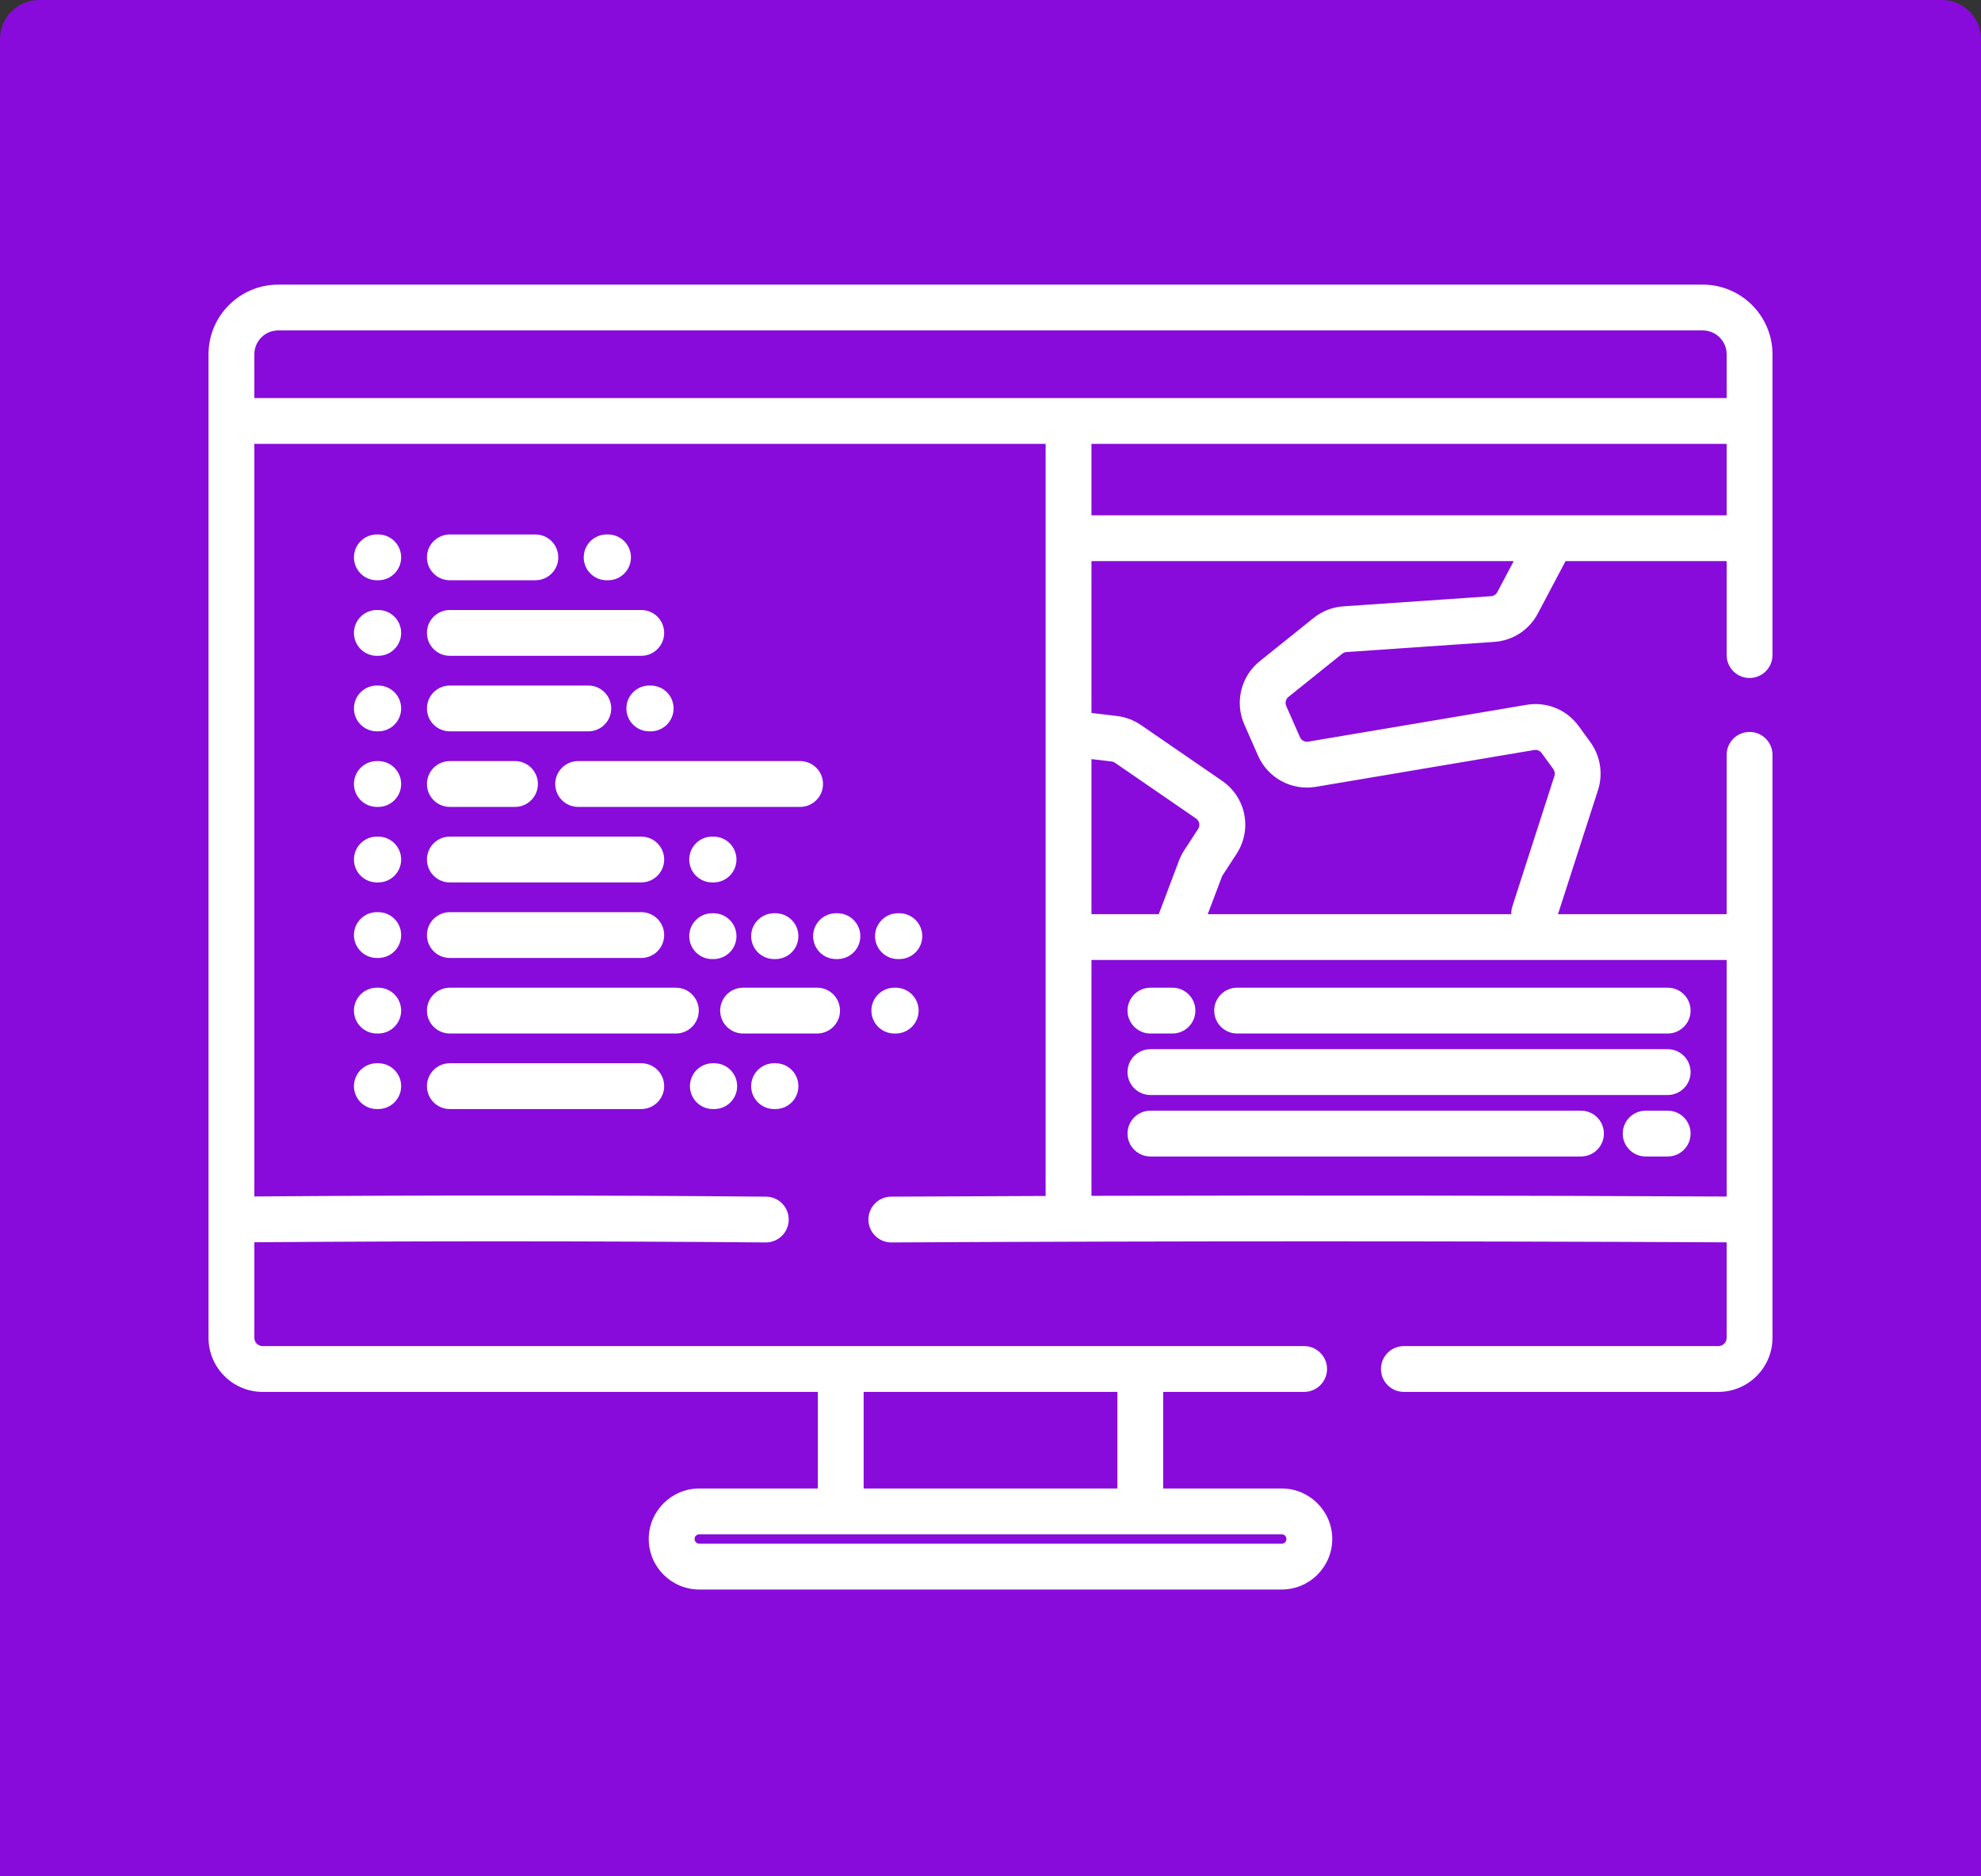
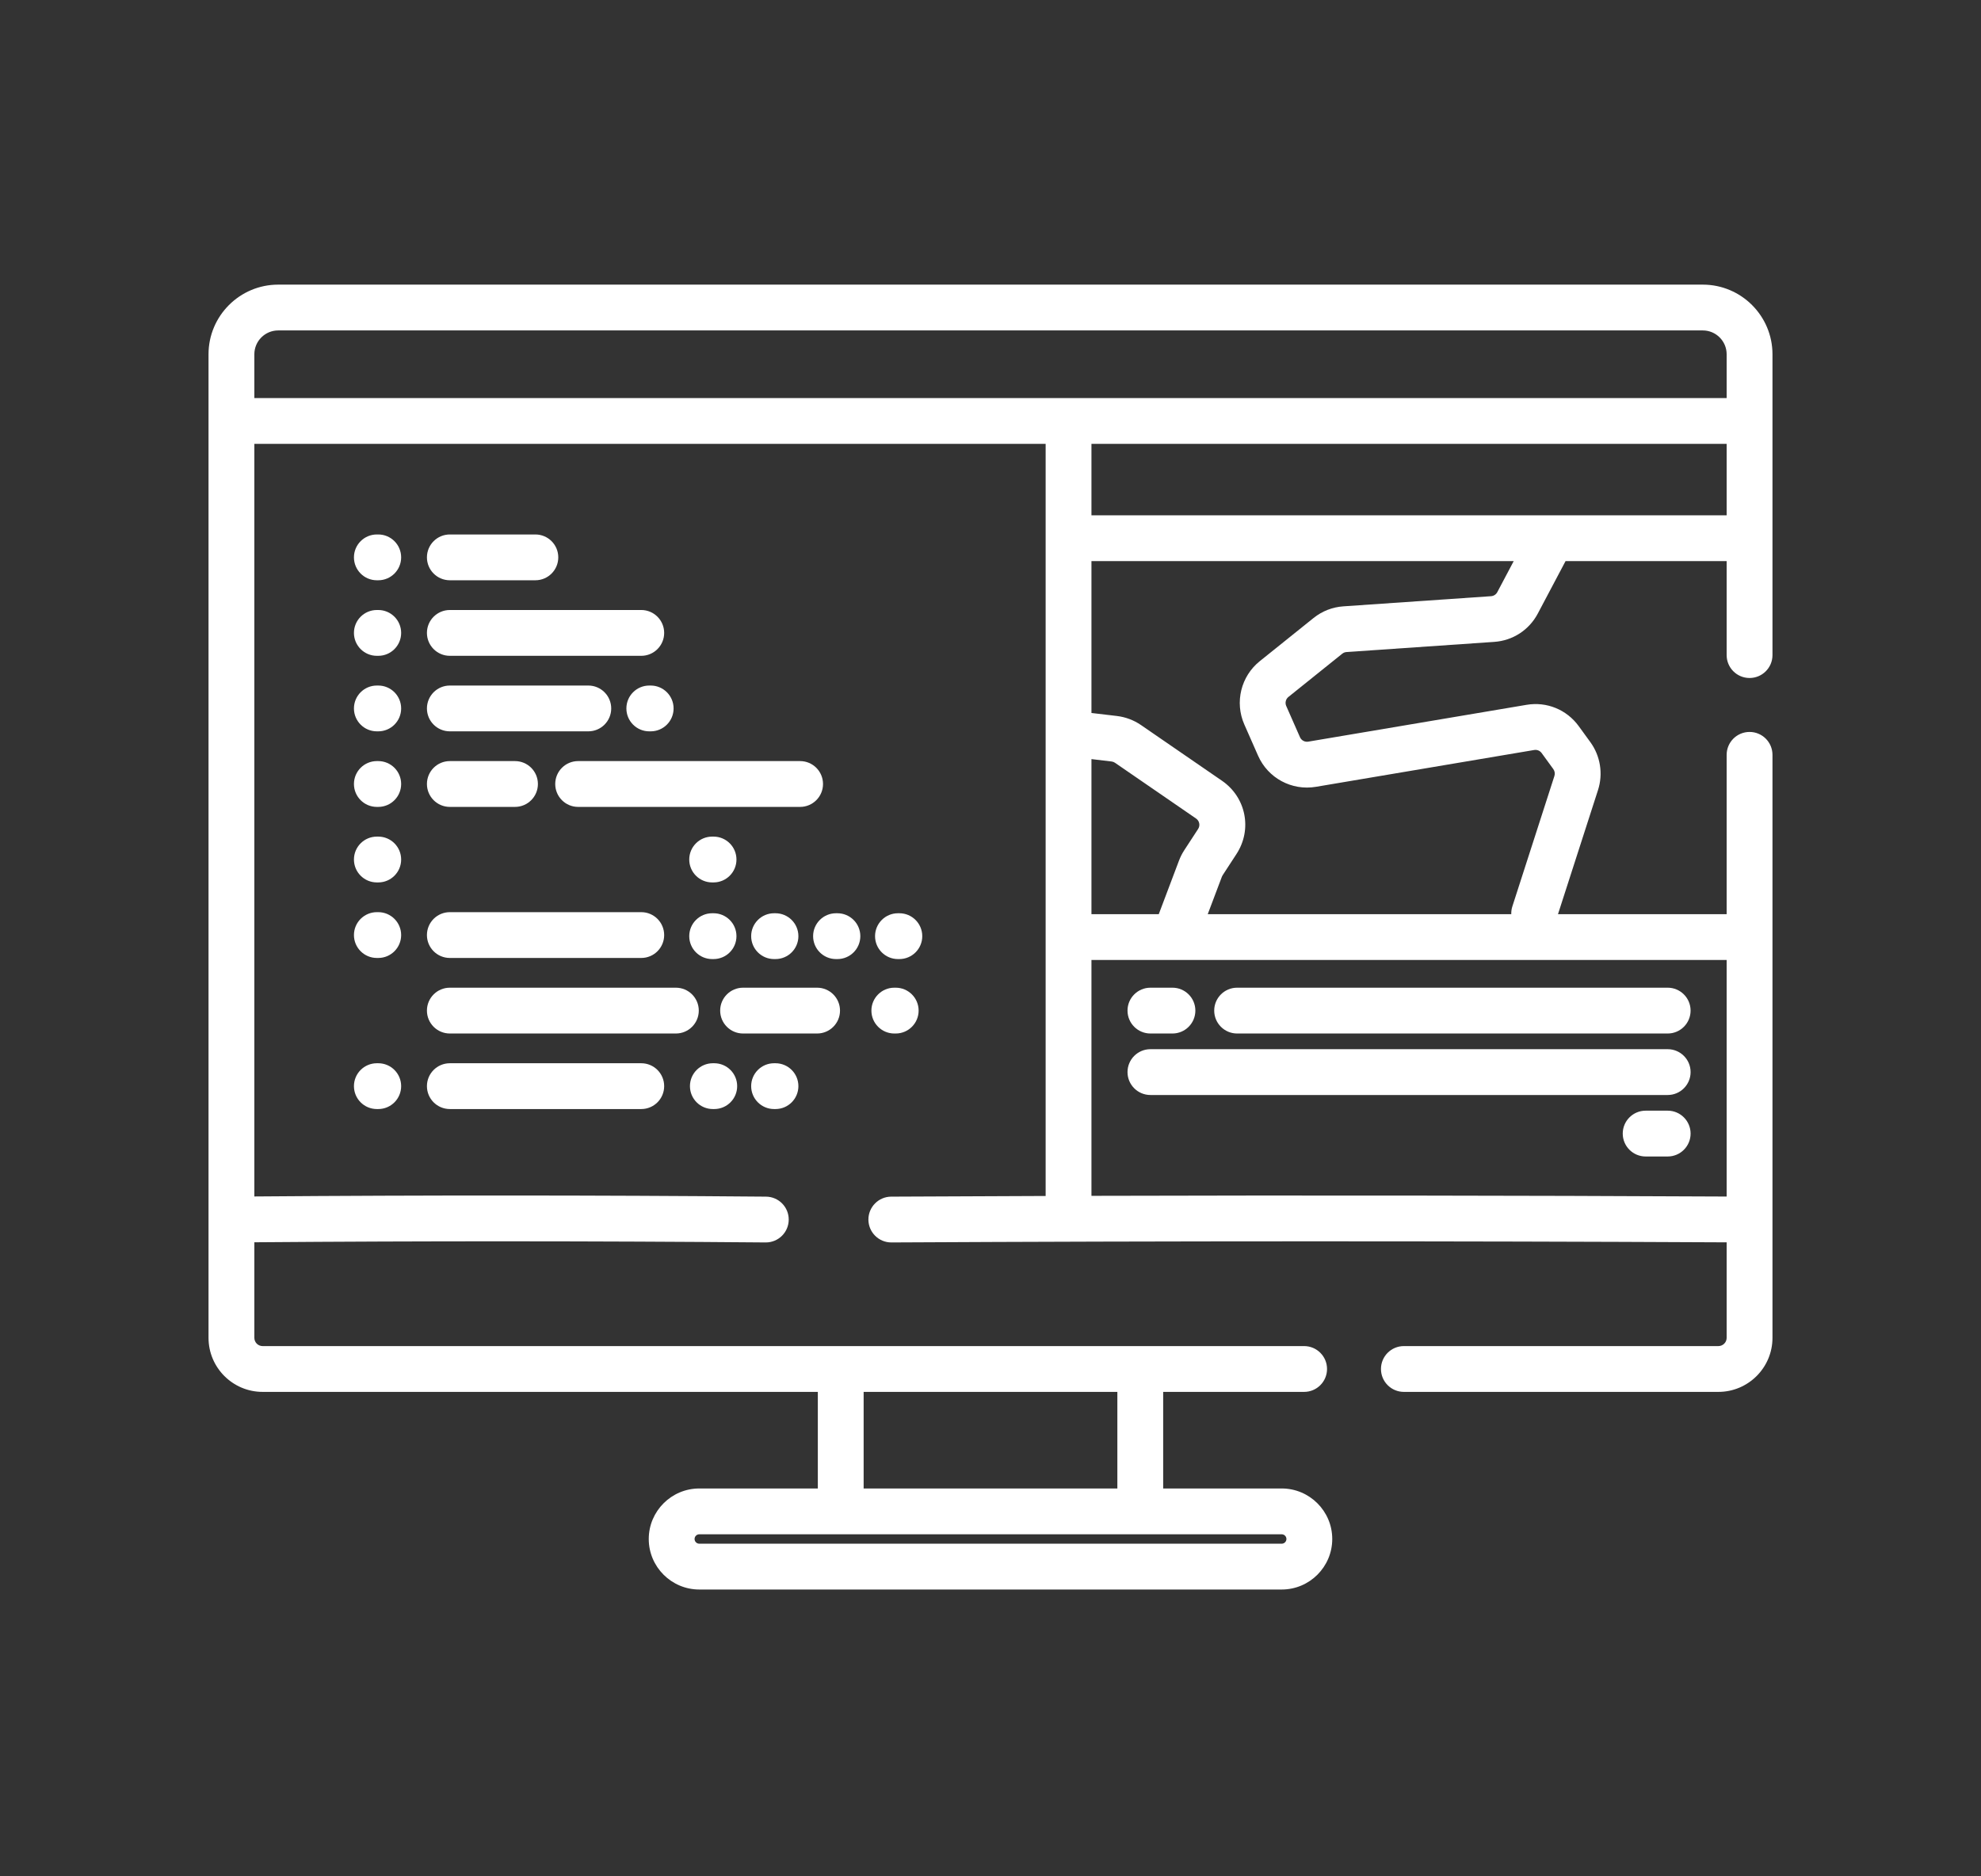
<svg xmlns="http://www.w3.org/2000/svg" width="152" height="144" viewBox="0 0 152 144" fill="none">
  <rect x="0" y="0" width="152" height="144" fill="#333333" stroke="none" />
-   <path d="M0 3C0 1.343 1.343 0 3 0H149C150.657 0 152 1.343 152 3V144H0V3Z" fill="#880BDB" />
  <g clip-path="url(#clip0_614_169)">
    <path d="M29.023 41.018H28.916C27.944 41.018 27.158 41.804 27.158 42.775C27.158 43.746 27.944 44.533 28.916 44.533H29.023C29.994 44.533 30.78 43.746 30.78 42.775C30.78 41.804 29.993 41.018 29.023 41.018Z" fill="white" />
    <path d="M34.516 44.533H41.078C42.05 44.533 42.836 43.746 42.836 42.775C42.836 41.804 42.05 41.018 41.078 41.018H34.516C33.544 41.018 32.758 41.804 32.758 42.775C32.758 43.746 33.544 44.533 34.516 44.533Z" fill="white" />
    <path d="M29.023 46.815H28.916C27.944 46.815 27.158 47.602 27.158 48.573C27.158 49.543 27.944 50.331 28.916 50.331H29.023C29.994 50.331 30.78 49.543 30.78 48.573C30.78 47.602 29.993 46.815 29.023 46.815Z" fill="white" />
    <path d="M34.516 50.331H49.203C50.174 50.331 50.961 49.543 50.961 48.573C50.961 47.602 50.174 46.815 49.203 46.815H34.516C33.544 46.815 32.758 47.602 32.758 48.573C32.758 49.543 33.544 50.331 34.516 50.331Z" fill="white" />
    <path d="M29.023 52.612H28.916C27.944 52.612 27.158 53.399 27.158 54.37C27.158 55.341 27.944 56.127 28.916 56.127H29.023C29.994 56.127 30.78 55.341 30.78 54.37C30.78 53.399 29.993 52.612 29.023 52.612Z" fill="white" />
    <path d="M34.516 56.127H45.14C46.112 56.127 46.898 55.341 46.898 54.37C46.898 53.399 46.112 52.612 45.14 52.612H34.516C33.544 52.612 32.758 53.399 32.758 54.37C32.758 55.341 33.544 56.127 34.516 56.127Z" fill="white" />
    <path d="M29.023 58.41H28.916C27.944 58.41 27.158 59.197 27.158 60.168C27.158 61.138 27.944 61.926 28.916 61.926H29.023C29.994 61.926 30.78 61.138 30.78 60.168C30.78 59.197 29.993 58.41 29.023 58.41Z" fill="white" />
    <path d="M63.149 60.168C63.149 59.197 62.361 58.41 61.391 58.41H44.359C43.388 58.41 42.602 59.197 42.602 60.168C42.602 61.138 43.388 61.926 44.359 61.926H61.391C62.361 61.926 63.149 61.138 63.149 60.168Z" fill="white" />
    <path d="M34.516 61.926H39.515C40.487 61.926 41.273 61.138 41.273 60.168C41.273 59.197 40.487 58.41 39.515 58.41H34.516C33.544 58.41 32.758 59.197 32.758 60.168C32.758 61.138 33.544 61.926 34.516 61.926Z" fill="white" />
    <path d="M29.023 64.206H28.916C27.944 64.206 27.158 64.993 27.158 65.964C27.158 66.935 27.944 67.722 28.916 67.722H29.023C29.994 67.722 30.78 66.935 30.78 65.964C30.78 64.993 29.993 64.206 29.023 64.206Z" fill="white" />
-     <path d="M34.516 67.722H49.203C50.174 67.722 50.961 66.935 50.961 65.964C50.961 64.993 50.174 64.206 49.203 64.206H34.516C33.544 64.206 32.758 64.993 32.758 65.964C32.758 66.935 33.544 67.722 34.516 67.722Z" fill="white" />
    <path d="M29.023 70.004H28.916C27.944 70.004 27.158 70.791 27.158 71.762C27.158 72.732 27.944 73.519 28.916 73.519H29.023C29.994 73.519 30.78 72.732 30.78 71.762C30.78 70.791 29.993 70.004 29.023 70.004Z" fill="white" />
    <path d="M34.516 73.519H49.203C50.174 73.519 50.961 72.732 50.961 71.762C50.961 70.791 50.174 70.004 49.203 70.004H34.516C33.544 70.004 32.758 70.791 32.758 71.762C32.758 72.732 33.544 73.519 34.516 73.519Z" fill="white" />
-     <path d="M29.023 75.801H28.916C27.944 75.801 27.158 76.589 27.158 77.559C27.158 78.529 27.944 79.317 28.916 79.317H29.023C29.994 79.317 30.78 78.529 30.78 77.559C30.78 76.589 29.993 75.801 29.023 75.801Z" fill="white" />
    <path d="M64.453 77.559C64.453 76.589 63.666 75.801 62.696 75.801H57.016C56.044 75.801 55.258 76.589 55.258 77.559C55.258 78.529 56.044 79.317 57.016 79.317H62.696C63.666 79.317 64.453 78.529 64.453 77.559Z" fill="white" />
    <path d="M53.617 77.559C53.617 76.589 52.831 75.801 51.859 75.801H34.516C33.544 75.801 32.758 76.589 32.758 77.559C32.758 78.529 33.544 79.317 34.516 79.317H51.859C52.831 79.317 53.617 78.529 53.617 77.559Z" fill="white" />
    <path d="M29.023 81.599H28.916C27.944 81.599 27.158 82.386 27.158 83.356C27.158 84.328 27.944 85.114 28.916 85.114H29.023C29.994 85.114 30.78 84.328 30.78 83.356C30.78 82.386 29.993 81.599 29.023 81.599Z" fill="white" />
    <path d="M34.516 81.599C33.544 81.599 32.758 82.386 32.758 83.356C32.758 84.328 33.544 85.114 34.516 85.114H49.203C50.174 85.114 50.961 84.328 50.961 83.356C50.961 82.386 50.174 81.599 49.203 81.599H34.516Z" fill="white" />
    <path d="M54.697 85.114H54.804C55.774 85.114 56.562 84.328 56.562 83.356C56.562 82.386 55.774 81.599 54.804 81.599H54.697C53.725 81.599 52.939 82.386 52.939 83.356C52.939 84.328 53.725 85.114 54.697 85.114Z" fill="white" />
-     <path d="M46.654 44.533C47.625 44.533 48.412 43.746 48.412 42.775C48.412 41.804 47.625 41.018 46.654 41.018H46.546C45.576 41.018 44.789 41.804 44.789 42.775C44.789 43.746 45.576 44.533 46.546 44.533H46.654Z" fill="white" />
    <path d="M49.926 52.612H49.819C48.848 52.612 48.062 53.399 48.062 54.37C48.062 55.341 48.848 56.127 49.819 56.127H49.926C50.898 56.127 51.684 55.341 51.684 54.37C51.684 53.399 50.897 52.612 49.926 52.612Z" fill="white" />
    <path d="M59.394 81.599C58.424 81.599 57.636 82.386 57.636 83.356C57.636 84.328 58.424 85.114 59.394 85.114H59.502C60.473 85.114 61.26 84.328 61.26 83.356C61.26 82.386 60.473 81.599 59.502 81.599H59.394Z" fill="white" />
    <path d="M68.62 79.317H68.727C69.698 79.317 70.485 78.529 70.485 77.559C70.485 76.589 69.698 75.801 68.727 75.801H68.62C67.649 75.801 66.862 76.589 66.862 77.559C66.862 78.529 67.649 79.317 68.62 79.317Z" fill="white" />
    <path d="M54.75 70.088H54.643C53.671 70.088 52.885 70.876 52.885 71.846C52.885 72.817 53.671 73.604 54.643 73.604H54.75C55.721 73.604 56.508 72.817 56.508 71.846C56.508 70.876 55.721 70.088 54.75 70.088Z" fill="white" />
    <path d="M54.75 64.206H54.643C53.671 64.206 52.885 64.993 52.885 65.964C52.885 66.935 53.671 67.722 54.643 67.722H54.75C55.721 67.722 56.508 66.935 56.508 65.964C56.508 64.993 55.721 64.206 54.75 64.206Z" fill="white" />
    <path d="M59.394 70.088C58.424 70.088 57.636 70.876 57.636 71.846C57.636 72.817 58.424 73.604 59.394 73.604H59.502C60.473 73.604 61.26 72.817 61.26 71.846C61.26 70.876 60.473 70.088 59.502 70.088H59.394Z" fill="white" />
    <path d="M66.012 71.846C66.012 70.876 65.225 70.088 64.254 70.088H64.147C63.175 70.088 62.389 70.876 62.389 71.846C62.389 72.817 63.175 73.604 64.147 73.604H64.254C65.225 73.604 66.012 72.817 66.012 71.846Z" fill="white" />
    <path d="M68.899 73.604H69.007C69.978 73.604 70.764 72.817 70.764 71.846C70.764 70.876 69.978 70.088 69.007 70.088H68.899C67.928 70.088 67.142 70.876 67.142 71.846C67.142 72.817 67.928 73.604 68.899 73.604Z" fill="white" />
    <path d="M94.923 79.317H127.96C128.93 79.317 129.717 78.529 129.717 77.559C129.717 76.589 128.93 75.801 127.96 75.801H94.923C93.952 75.801 93.165 76.589 93.165 77.559C93.165 78.529 93.952 79.317 94.923 79.317Z" fill="white" />
    <path d="M89.961 75.801H88.271C87.3 75.801 86.513 76.589 86.513 77.559C86.513 78.529 87.3 79.317 88.271 79.317H89.961C90.932 79.317 91.719 78.529 91.719 77.559C91.719 76.589 90.932 75.801 89.961 75.801Z" fill="white" />
-     <path d="M121.308 85.239H88.271C87.3 85.239 86.513 86.027 86.513 86.997C86.513 87.968 87.3 88.755 88.271 88.755H121.307C122.278 88.755 123.065 87.968 123.065 86.997C123.065 86.027 122.278 85.239 121.308 85.239Z" fill="white" />
    <path d="M127.96 85.239H126.269C125.299 85.239 124.511 86.027 124.511 86.997C124.511 87.968 125.299 88.755 126.269 88.755H127.96C128.93 88.755 129.718 87.968 129.718 86.997C129.718 86.027 128.93 85.239 127.96 85.239Z" fill="white" />
    <path d="M127.96 80.52H88.271C87.3 80.52 86.513 81.307 86.513 82.278C86.513 83.249 87.3 84.036 88.271 84.036H127.96C128.93 84.036 129.718 83.249 129.718 82.278C129.718 81.307 128.93 80.52 127.96 80.52Z" fill="white" />
    <path d="M134.242 52.033C135.214 52.033 136 51.247 136 50.276V27.188C136 24.241 133.602 21.844 130.653 21.844H21.347C18.398 21.844 16 24.241 16 27.188V102.673C16 104.96 17.862 106.821 20.151 106.821H62.751V114.234H53.656C51.518 114.234 49.778 115.973 49.778 118.111C49.778 120.249 51.518 121.988 53.656 121.988H98.344C100.482 121.988 102.222 120.249 102.222 118.111C102.222 115.974 100.482 114.234 98.344 114.234H89.249V106.821H100.064C101.034 106.821 101.822 106.034 101.822 105.063C101.822 104.093 101.034 103.306 100.064 103.306H20.151C19.8 103.306 19.516 103.022 19.516 102.673V95.339C32.694 95.237 45.549 95.241 58.746 95.352H58.761C59.725 95.352 60.51 94.575 60.518 93.609C60.527 92.638 59.746 91.845 58.775 91.837C45.568 91.724 32.703 91.721 19.516 91.823V34.064H80.231V91.786C76.274 91.8 72.321 91.816 68.381 91.837C67.41 91.841 66.628 92.632 66.632 93.604C66.638 94.571 67.423 95.352 68.39 95.352H68.399C89.656 95.24 111.206 95.238 132.484 95.344V102.673C132.484 103.022 132.199 103.306 131.849 103.306H107.718C106.747 103.306 105.96 104.093 105.96 105.063C105.96 106.035 106.747 106.821 107.718 106.821H131.849C134.138 106.821 136 104.961 136 102.673V57.931C136 56.96 135.214 56.173 134.242 56.173C133.271 56.173 132.484 56.96 132.484 57.931V70.158H119.543L122.615 60.628C123.015 59.385 122.795 58.013 122.027 56.957L121.131 55.724C120.209 54.458 118.675 53.831 117.132 54.092L100.38 56.918C100.116 56.962 99.854 56.822 99.746 56.576L98.69 54.178C98.584 53.937 98.654 53.652 98.86 53.486L102.99 50.169C103.084 50.093 103.197 50.049 103.318 50.041L114.649 49.262C116.074 49.164 117.325 48.352 117.993 47.089L120.123 43.063H132.484V50.276C132.484 51.247 133.271 52.033 134.242 52.033ZM98.706 118.111C98.706 118.31 98.544 118.472 98.344 118.472H53.656C53.456 118.472 53.294 118.31 53.294 118.111C53.294 117.912 53.456 117.75 53.656 117.75H98.344C98.544 117.75 98.706 117.912 98.706 118.111ZM85.734 114.234H66.266V106.821H85.734V114.234ZM19.516 27.188C19.516 26.18 20.337 25.359 21.347 25.359H130.654C131.663 25.359 132.484 26.18 132.484 27.188V30.549H19.516V27.188ZM91.93 63.62L90.866 65.252C90.705 65.5 90.57 65.765 90.465 66.042L88.911 70.158H83.746V58.258L85.289 58.441C85.383 58.452 85.475 58.486 85.553 58.54L91.771 62.817C92.035 62.999 92.105 63.352 91.93 63.62ZM132.484 91.829C116.312 91.748 99.985 91.73 83.746 91.775V73.674H132.484V91.829ZM114.886 45.444C114.79 45.625 114.611 45.741 114.407 45.755L103.077 46.534C102.237 46.591 101.446 46.9 100.789 47.427L96.659 50.744C95.214 51.904 94.727 53.899 95.473 55.595L96.529 57.992C97.286 59.714 99.109 60.697 100.965 60.385L117.717 57.559C117.938 57.522 118.156 57.612 118.288 57.792L119.185 59.025C119.294 59.176 119.326 59.372 119.269 59.55L116.041 69.565C115.977 69.761 115.953 69.962 115.958 70.158H92.669L93.754 67.284C93.769 67.244 93.789 67.205 93.812 67.171L94.874 65.54C96.1 63.66 95.612 61.192 93.763 59.92L87.545 55.643C86.998 55.267 86.361 55.028 85.702 54.949L83.746 54.718V43.062H116.146L114.886 45.444ZM83.746 39.547V34.064H132.484V39.547H83.746Z" fill="white" />
  </g>
  <defs>
    <clipPath id="clip0_614_169">
      <rect width="120" height="120" fill="white" transform="translate(16 12)" />
    </clipPath>
  </defs>
</svg>